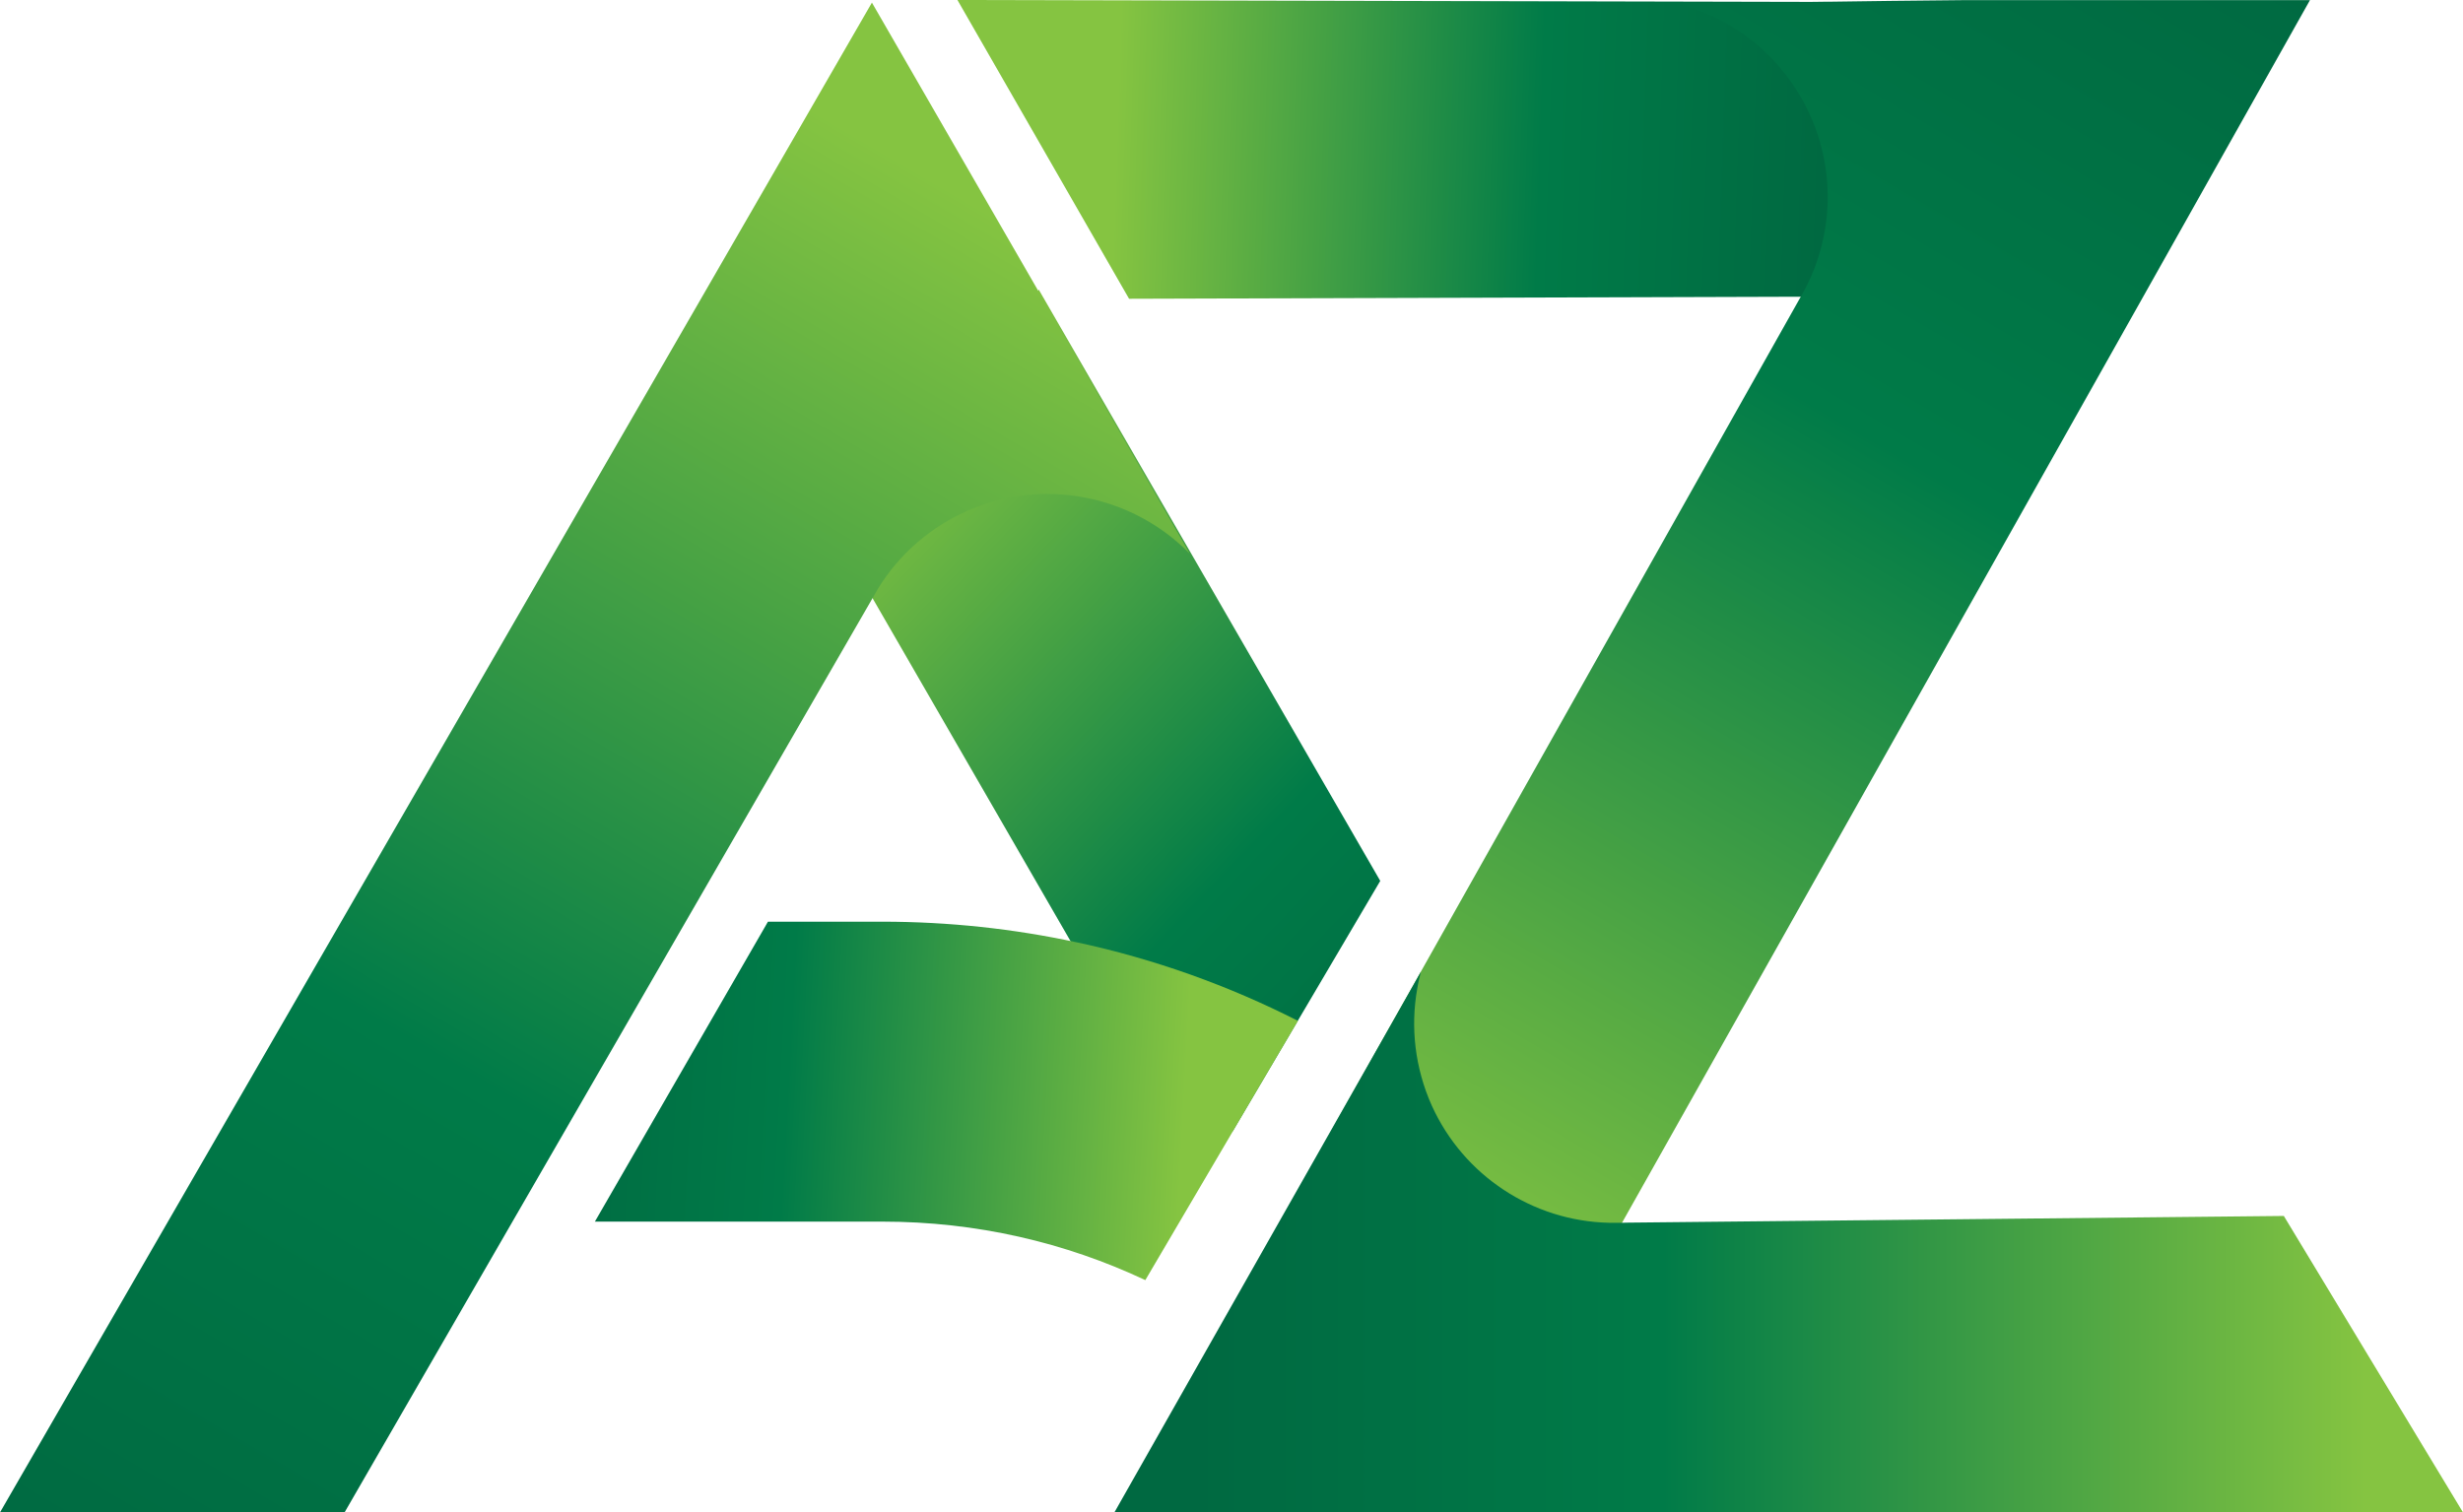
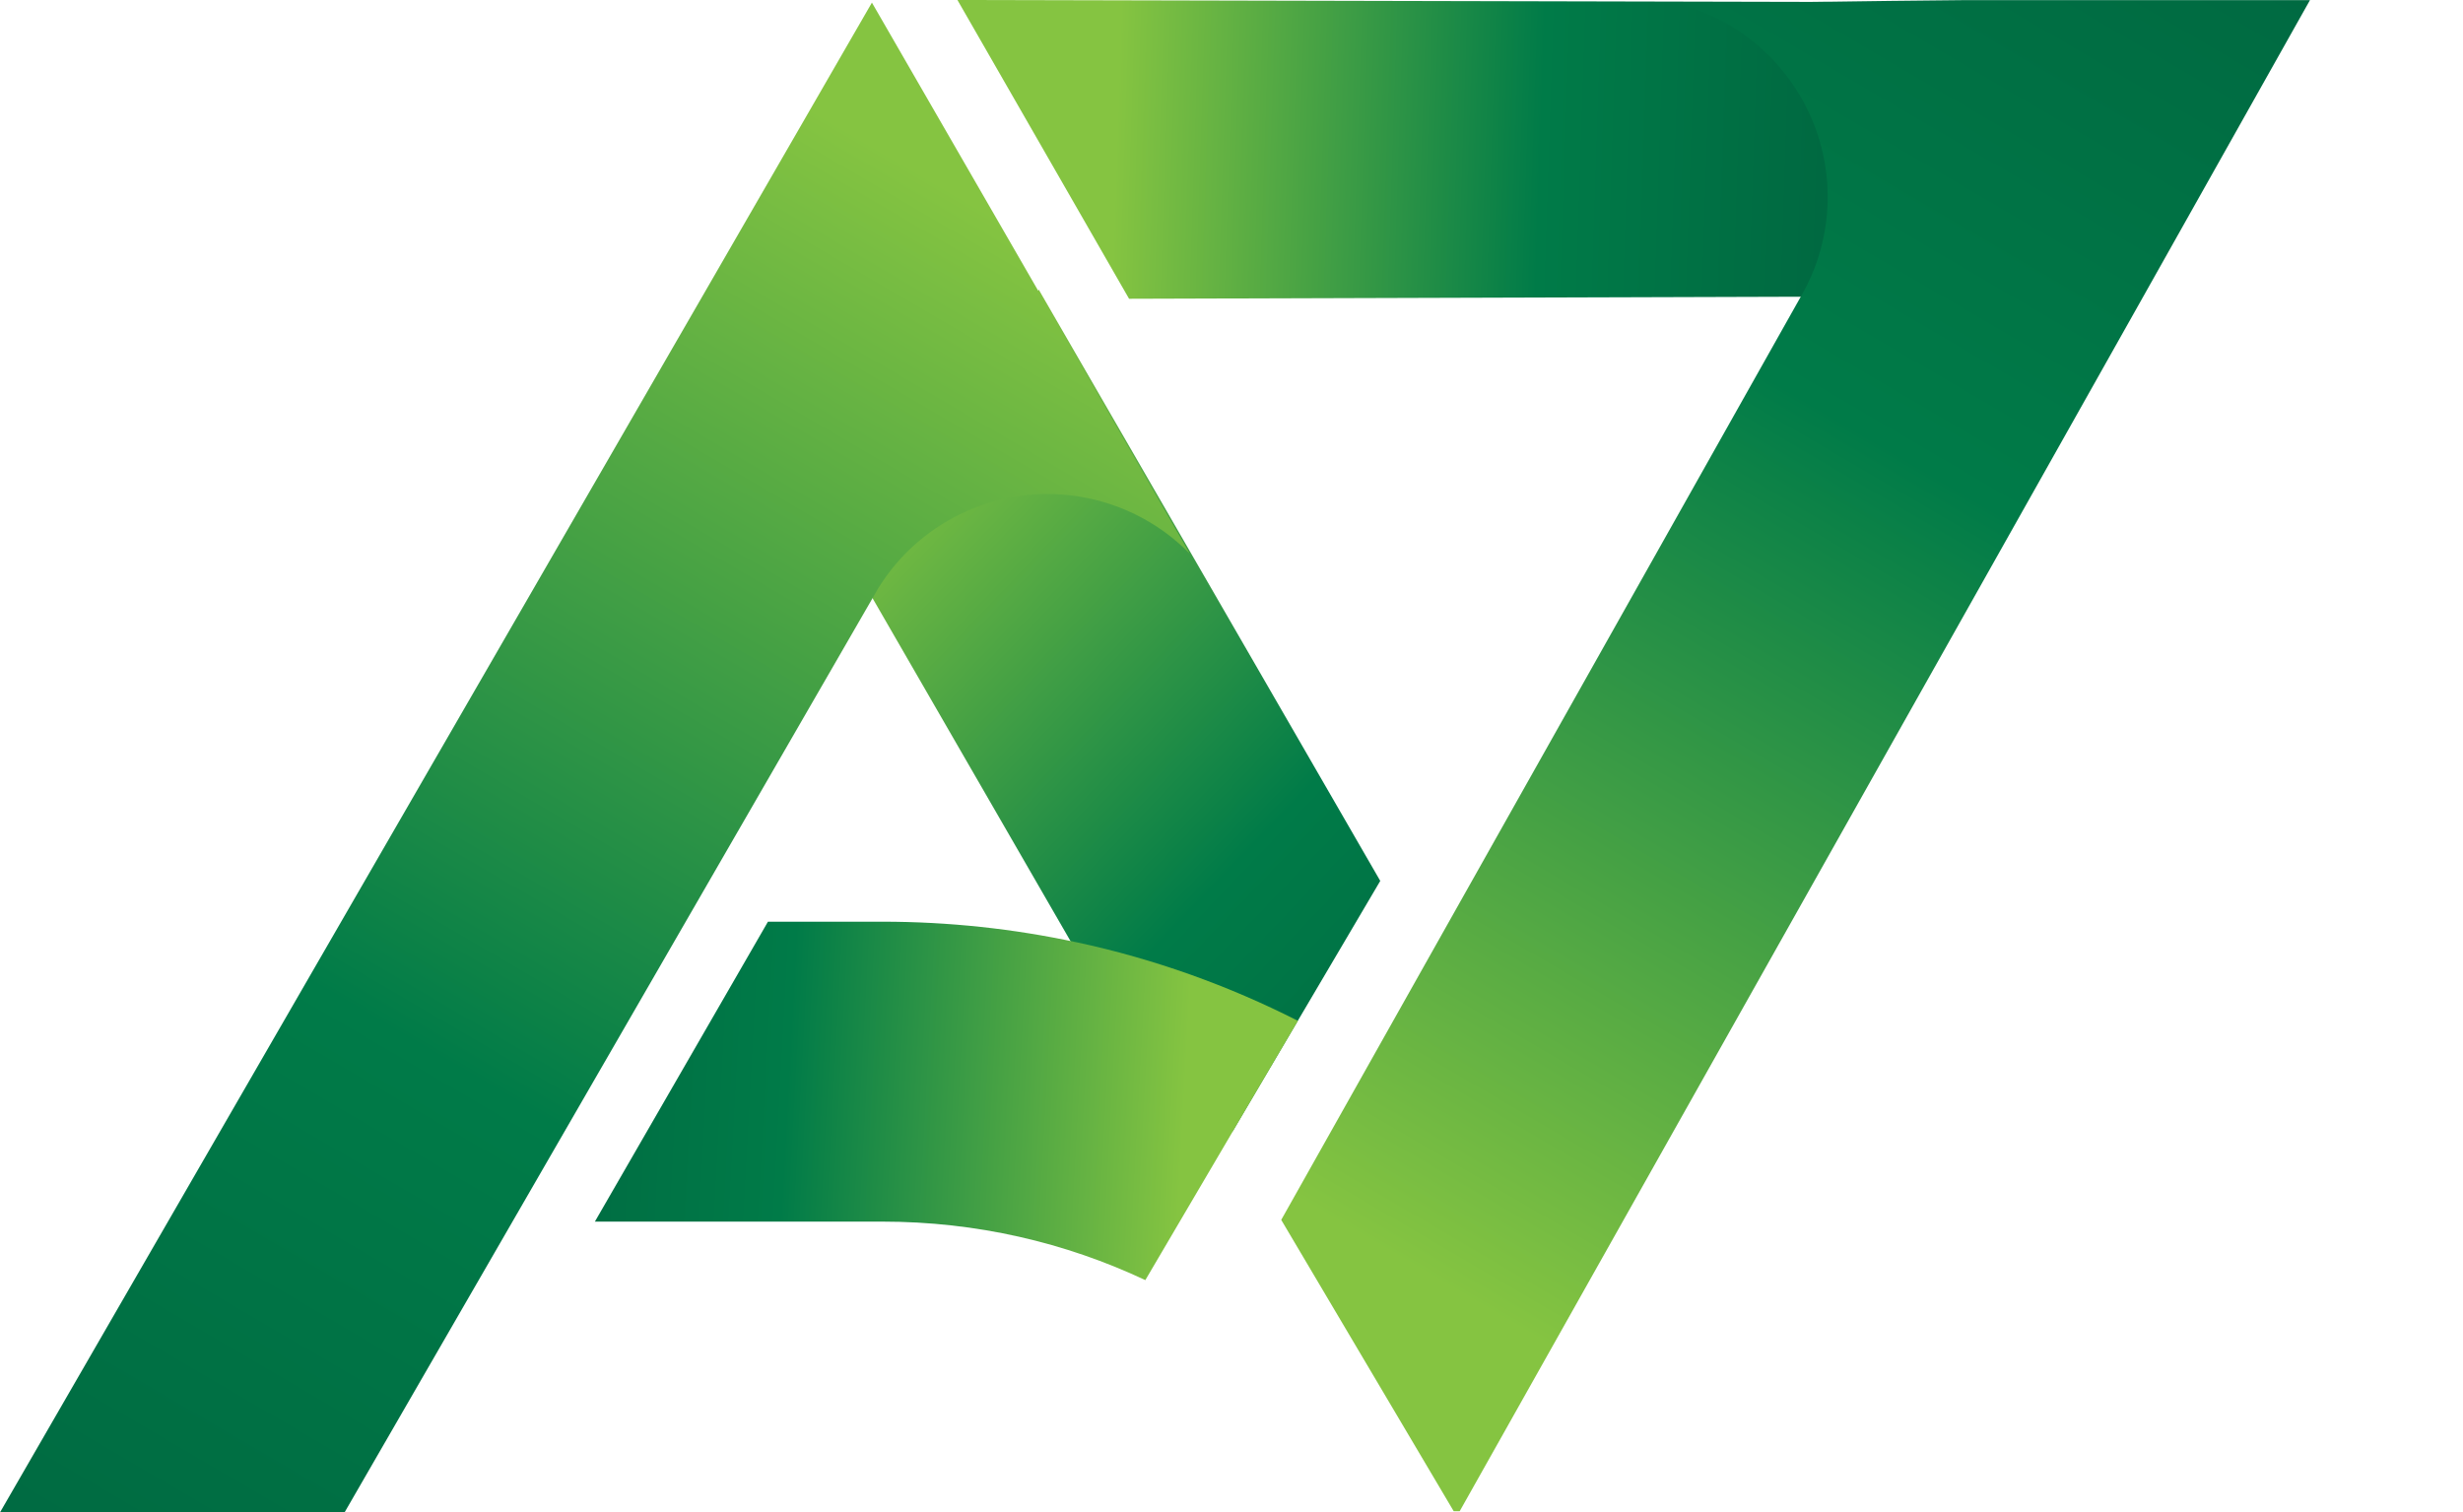
<svg xmlns="http://www.w3.org/2000/svg" xmlns:xlink="http://www.w3.org/1999/xlink" id="Layer_2" data-name="Layer 2" viewBox="0 0 169.63 104.18">
  <defs>
    <style>
      .cls-1 {
        fill: url(#linear-gradient);
      }

      .cls-1, .cls-2, .cls-3, .cls-4, .cls-5, .cls-6 {
        fill-rule: evenodd;
        stroke-width: 0px;
      }

      .cls-2 {
        fill: url(#linear-gradient-3);
      }

      .cls-3 {
        fill: url(#linear-gradient-2);
      }

      .cls-4 {
        fill: url(#linear-gradient-4);
      }

      .cls-5 {
        fill: url(#linear-gradient-5);
      }

      .cls-6 {
        fill: url(#linear-gradient-6);
      }
    </style>
    <linearGradient id="linear-gradient" x1="104.86" y1="75.39" x2="59.27" y2="31.79" gradientUnits="userSpaceOnUse">
      <stop offset="0" stop-color="#006941" />
      <stop offset=".4" stop-color="#007b48" />
      <stop offset="1" stop-color="#85c441" />
    </linearGradient>
    <linearGradient id="linear-gradient-2" x1="35.98" y1="73.94" x2="81.57" y2="76.42" xlink:href="#linear-gradient" />
    <linearGradient id="linear-gradient-3" x1="13.77" y1="116.91" x2="72.25" y2="17.02" xlink:href="#linear-gradient" />
    <linearGradient id="linear-gradient-4" x1="125.65" y1="10.7" x2="76.89" y2="9.08" xlink:href="#linear-gradient" />
    <linearGradient id="linear-gradient-5" x1="144.95" y1="-10.89" x2="89.93" y2="82.96" xlink:href="#linear-gradient" />
    <linearGradient id="linear-gradient-6" x1="82.3" y1="85.56" x2="162.88" y2="85.56" xlink:href="#linear-gradient" />
  </defs>
  <g id="Layer_1-2" data-name="Layer 1">
    <g>
      <polygon class="cls-1" points="71.54 19.95 95.06 60.68 89.19 70.64 84.9 77.92 79.36 74.57 73.96 65.23 59.68 40.49 71.54 19.95" />
      <path class="cls-3" d="M74.16,64.91c5.36,1.15,10.47,2.99,15.23,5.41l-4.29,7.28-6.22,10.58c-5.5-2.59-11.63-4.03-18.11-4.03h-19.8l11.92-20.66h7.87c4.59,0,9.07.49,13.39,1.42Z" />
      <path class="cls-2" d="M81.94,38.14c-2.18-2.22-5.1-3.68-8.32-4.03-5.28-.57-10.38,1.95-13.14,6.42l-.43.75-36.32,62.9H0L48.19,20.73,60.05.18c7.3,12.65,14.6,25.3,21.89,37.96Z" />
      <polygon class="cls-4" points="65.94 0 77.76 20.58 129.49 20.42 154.4 .2 65.94 0" />
      <path class="cls-5" d="M159.09.01l-11.47,20.4-35.86,63.73-11.23,19.96h-.41l-11.88-20.07,9.01-16.02,26.64-47.34.13-.23.29-.52c2.44-4.65,2.01-10.32-1.17-14.57-1.94-2.6-4.69-4.37-7.71-5.11,3.23-.04,6.47-.08,9.7-.11,3.35-.05,6.71-.09,10.06-.12h23.9Z" />
-       <path class="cls-6" d="M169.63,104.18h-92.88c7.04-12.42,14.07-24.83,21.11-37.24-.1.38-.19.76-.25,1.15-.48,2.67-.16,5.48,1,8.07,2.19,4.83,6.95,7.95,12.2,8.07h.86s.45-.01.45-.01l45.17-.46,12.34,20.42Z" />
    </g>
  </g>
</svg>